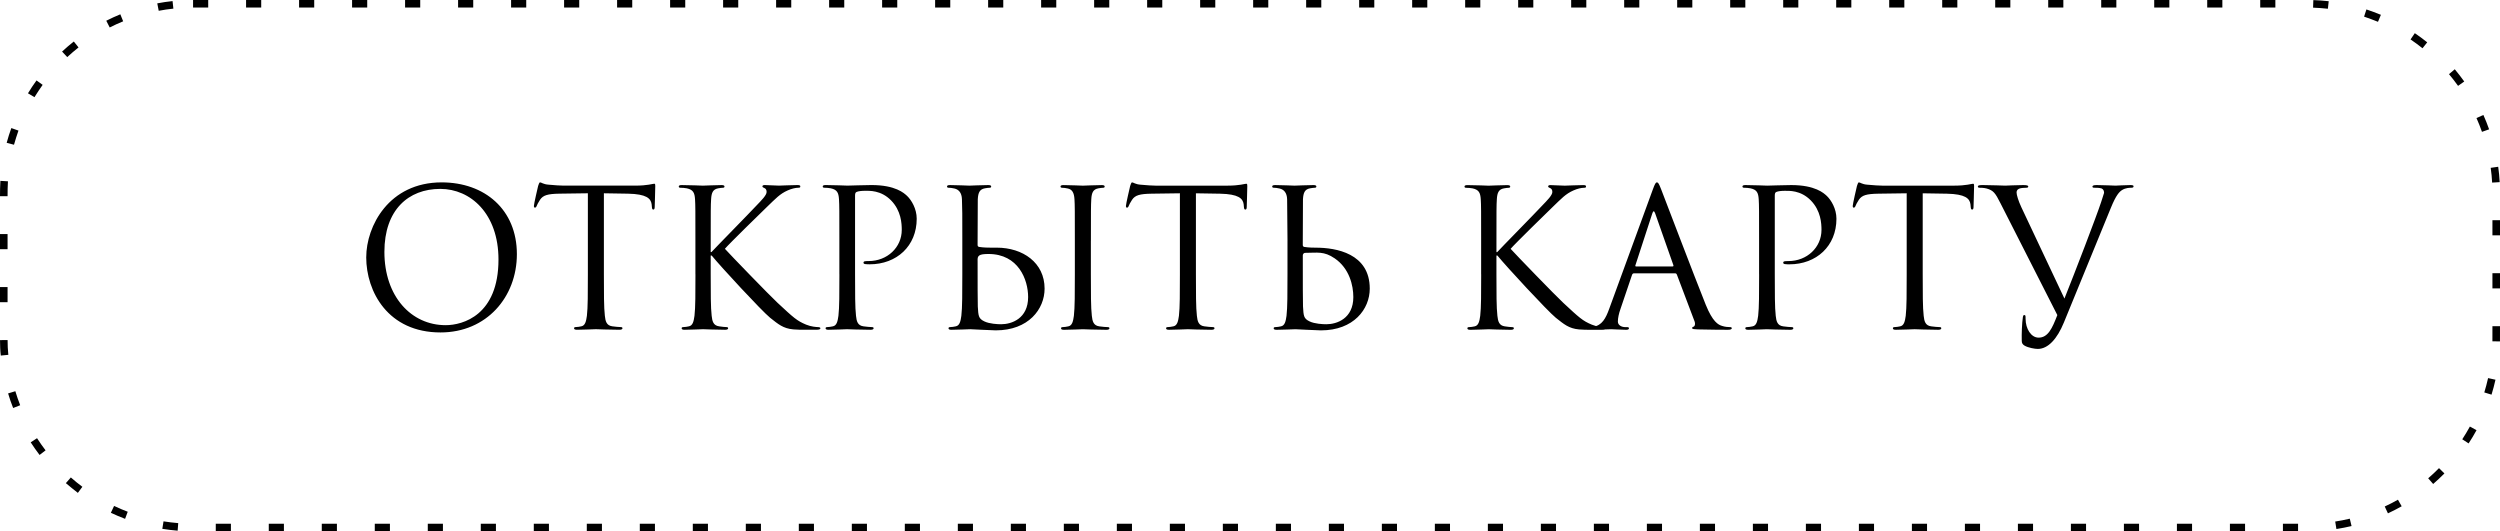
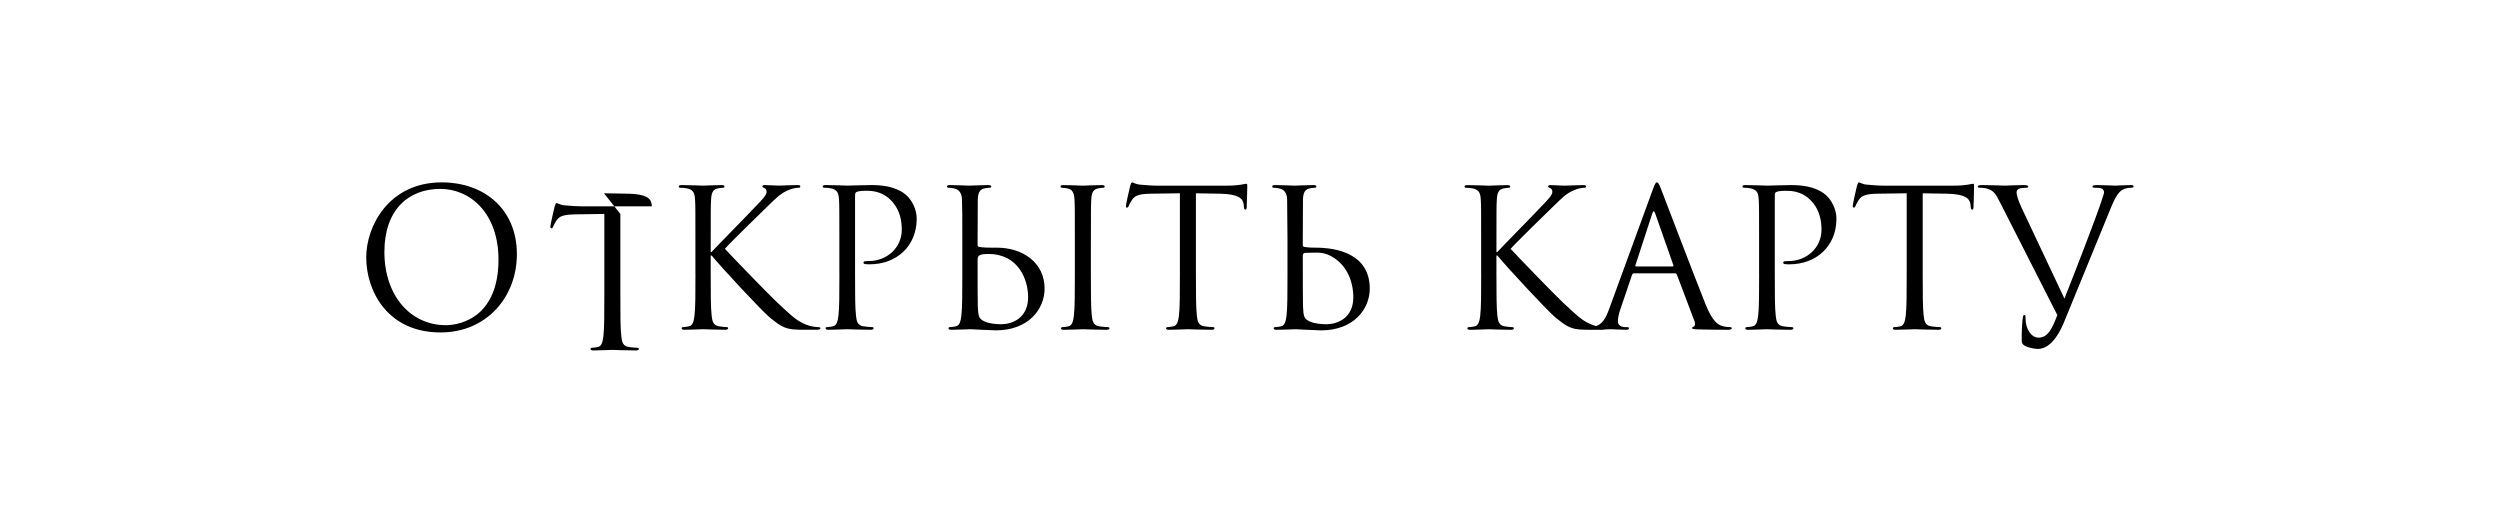
<svg xmlns="http://www.w3.org/2000/svg" xml:space="preserve" width="66.033mm" height="14.033mm" version="1.1" style="shape-rendering:geometricPrecision; text-rendering:geometricPrecision; image-rendering:optimizeQuality; fill-rule:evenodd; clip-rule:evenodd" viewBox="0 0 1399.83 297.49">
  <defs>
    <style type="text/css"> .fil0 {fill:black;fill-rule:nonzero} </style>
  </defs>
  <g id="Слой_x0020_1">
    <g id="_2473084287680">
-       <path class="fil0" d="M205.05 144.03c0,19.29 12.22,42.12 41.59,42.12 25.83,0 42.77,-19.83 42.77,-43.84 0,-24.97 -18.01,-40.19 -42.12,-40.19 -29.58,0 -42.23,24.55 -42.23,41.91zm10.18 -3c0,-23.47 13.4,-35.26 31.3,-35.26 16.93,0 32.58,13.83 32.58,39.55 0,31.19 -19.94,36.76 -29.58,36.76 -19.29,0 -34.3,-16.08 -34.3,-41.05zm122.94 -32.8l13.51 0.22c10.29,0.21 12.75,2.68 13.18,5.89l0.11 1.18c0.11,1.5 0.32,1.82 0.86,1.82 0.43,0 0.75,-0.43 0.75,-1.39 0,-1.18 0.32,-8.57 0.32,-11.79 0,-0.64 0,-1.29 -0.54,-1.29 -0.86,0 -3.75,1.07 -10.61,1.07l-40.19 0c-1.29,0 -5.36,-0.21 -8.47,-0.54 -2.9,-0.21 -3.97,-1.29 -4.72,-1.29 -0.43,0 -0.86,1.39 -1.07,2.04 -0.21,0.86 -2.36,10.08 -2.36,11.15 0,0.64 0.21,0.96 0.54,0.96 0.43,0 0.75,-0.21 1.07,-1.07 0.32,-0.75 0.64,-1.5 1.82,-3.32 1.71,-2.57 4.29,-3.32 10.93,-3.43l15.86 -0.22 0 45.34c0,10.29 0,18.76 -0.54,23.26 -0.43,3.11 -0.96,5.47 -3.11,5.9 -0.96,0.21 -2.25,0.43 -3.22,0.43 -0.64,0 -0.86,0.32 -0.86,0.64 0,0.64 0.53,0.86 1.71,0.86 3.21,0 9.97,-0.32 10.5,-0.32 0.54,0 7.29,0.32 13.18,0.32 1.18,0 1.71,-0.32 1.71,-0.86 0,-0.32 -0.21,-0.64 -0.86,-0.64 -0.96,0 -3.32,-0.21 -4.82,-0.43 -3.22,-0.43 -3.86,-2.79 -4.18,-5.9 -0.54,-4.5 -0.54,-12.97 -0.54,-23.26l0 -45.34zm51.23 45.34c0,10.29 0,18.76 -0.54,23.26 -0.43,3.11 -0.96,5.47 -3.11,5.9 -0.96,0.21 -2.25,0.43 -3.22,0.43 -0.64,0 -0.86,0.32 -0.86,0.64 0,0.64 0.54,0.86 1.71,0.86 3.22,0 9.43,-0.32 10.29,-0.32 0.86,0 7.07,0.32 12.32,0.32 1.18,0 1.71,-0.32 1.71,-0.86 0,-0.32 -0.21,-0.64 -0.86,-0.64 -0.96,0 -2.68,-0.21 -4.18,-0.43 -3.22,-0.43 -3.86,-2.79 -4.18,-5.9 -0.54,-4.5 -0.54,-12.97 -0.54,-23.26l0 -10.5 0.54 0c5.14,6.32 27.87,30.87 32.69,34.83 4.61,3.64 7.29,6 12.97,6.54 2.36,0.21 4.39,0.21 7.39,0.21l5.47 0c1.82,0 2.36,-0.32 2.36,-0.86 0,-0.43 -0.64,-0.64 -1.39,-0.64 -0.75,0 -3.86,-0.21 -6.65,-1.39 -5.14,-2.15 -6.97,-3.86 -15.97,-12.22 -4.39,-4.07 -26.69,-27.12 -29.47,-30.23 2.25,-2.68 20.9,-20.9 23.58,-23.47 4.82,-4.61 7.18,-7.29 11.58,-9.22 2.14,-0.96 4.39,-1.5 6,-1.5 0.86,0 1.07,-0.21 1.07,-0.75 0,-0.54 -0.43,-0.75 -1.61,-0.75 -2.68,0 -9.75,0.32 -10.29,0.32 -2.57,0 -5.89,-0.32 -8.04,-0.32 -0.75,0 -1.28,0.21 -1.28,0.75 0,0.43 0.43,0.64 0.96,0.86 0.86,0.32 1.39,0.96 1.39,2.25 0,1.82 -2.79,4.61 -5.79,7.72 -3.86,4.18 -23.26,23.9 -25.08,25.94l-0.43 0 0 -6.43c0,-16.72 0,-19.72 0.22,-23.15 0.21,-3.75 1.07,-5.57 3.96,-6.11 1.29,-0.21 1.93,-0.32 2.68,-0.32 0.43,0 0.86,-0.21 0.86,-0.64 0,-0.64 -0.54,-0.86 -1.71,-0.86 -3.22,0 -9.43,0.32 -10.4,0.32 -0.64,0 -6.97,-0.32 -11.79,-0.32 -1.18,0 -1.71,0.21 -1.71,0.86 0,0.43 0.43,0.64 0.86,0.64 0.96,0 2.79,0.11 3.64,0.32 3.54,0.75 4.39,2.47 4.61,6.11 0.21,3.43 0.21,6.43 0.21,23.15l0 18.86zm80.6 0c0,10.29 0,18.76 -0.54,23.26 -0.43,3.11 -0.96,5.47 -3.11,5.9 -0.96,0.21 -2.25,0.43 -3.22,0.43 -0.64,0 -0.86,0.32 -0.86,0.64 0,0.64 0.54,0.86 1.71,0.86 3.22,0 9.97,-0.32 10.29,-0.32 0.54,0 7.29,0.32 13.18,0.32 1.18,0 1.71,-0.32 1.71,-0.86 0,-0.32 -0.21,-0.64 -0.86,-0.64 -0.96,0 -3.32,-0.21 -4.82,-0.43 -3.22,-0.43 -3.86,-2.79 -4.18,-5.9 -0.53,-4.5 -0.53,-12.97 -0.53,-23.26l0 -44.05c0,-1.07 0.21,-1.82 0.86,-2.04 0.96,-0.43 2.79,-0.64 4.61,-0.64 2.47,0 9,-0.43 14.68,5.36 5.68,5.79 6,12.97 6,16.51 0,9.86 -8.14,17.47 -18.54,17.47 -2.25,0 -2.89,0.11 -2.89,0.96 0,0.53 0.64,0.75 1.18,0.75 0.54,0.11 1.71,0.11 2.25,0.11 15.22,0 26.37,-10.29 26.37,-25.51 0,-5.68 -3,-10.5 -5.36,-12.76 -1.71,-1.61 -6.54,-6.11 -19.94,-6.11 -4.93,0 -11.15,0.32 -13.51,0.32 -0.86,0 -7.29,-0.32 -12.11,-0.32 -1.18,0 -1.71,0.21 -1.71,0.86 0,0.43 0.43,0.64 0.86,0.64 0.96,0 2.79,0.11 3.64,0.32 3.54,0.75 4.39,2.47 4.61,6.11 0.21,3.43 0.21,6.43 0.21,23.15l0 18.86zm77.49 -42.01c0.21,-3.75 1.07,-5.57 3.97,-6.11 1.28,-0.21 1.93,-0.32 2.68,-0.32 0.43,0 0.86,-0.21 0.86,-0.64 0,-0.64 -0.54,-0.86 -1.71,-0.86 -3.22,0 -9.97,0.32 -10.5,0.32 -0.53,0 -7.29,-0.32 -10.82,-0.32 -1.18,0 -1.71,0.21 -1.71,0.86 0,0.43 0.43,0.64 0.86,0.64 0.75,0 2.15,0.11 3.32,0.43 2.36,0.54 4.07,2.36 4.18,6 0.21,6.75 0.21,6.43 0.21,23.15l0 18.86c0,10.29 0,18.76 -0.54,23.26 -0.43,3.11 -0.96,5.47 -3.11,5.9 -0.96,0.21 -2.25,0.43 -3.22,0.43 -0.64,0 -0.86,0.32 -0.86,0.64 0,0.64 0.54,0.86 1.71,0.86 3.22,0 9.97,-0.32 10.5,-0.32 0.86,0 11.79,0.64 14.26,0.64 18.33,0 27.33,-11.9 27.33,-23.37 0,-14.58 -12.22,-22.94 -26.8,-22.94l-3.43 0c-3.97,0 -5.9,-0.32 -6.54,-0.43 -0.53,-0.21 -0.75,-0.43 -0.75,-1.18l0.11 -25.51zm-0.11 34.41c-0.11,-2.79 0.64,-3.75 6.11,-3.75 16.72,0 22.19,14.36 22.19,24.12 0,12.11 -9.32,15.22 -15.11,15.22 -1.93,0 -6.54,-0.21 -9.43,-1.61 -3.32,-1.61 -3.32,-3.11 -3.64,-8.36 -0.11,-1.61 -0.11,-14.9 -0.11,-23.15l0 -2.46zm63.45 -11.25c0,-16.72 0,-19.72 0.21,-23.15 0.21,-3.75 1.07,-5.57 3.97,-6.11 1.29,-0.21 1.93,-0.32 2.68,-0.32 0.43,0 0.86,-0.21 0.86,-0.64 0,-0.64 -0.53,-0.86 -1.71,-0.86 -3.21,0 -9.97,0.32 -10.5,0.32 -0.53,0 -7.29,-0.32 -10.82,-0.32 -1.18,0 -1.71,0.21 -1.71,0.86 0,0.43 0.43,0.64 0.86,0.64 0.75,0 2.15,0.11 3.32,0.43 2.36,0.54 3.43,2.36 3.64,6 0.21,3.43 0.21,6.43 0.21,23.15l0 18.86c0,10.29 0,18.76 -0.54,23.26 -0.43,3.11 -0.96,5.47 -3.11,5.9 -0.96,0.21 -2.25,0.43 -3.22,0.43 -0.64,0 -0.86,0.32 -0.86,0.64 0,0.64 0.53,0.86 1.71,0.86 3.21,0 9.97,-0.32 10.5,-0.32 0.54,0 7.29,0.32 13.18,0.32 1.18,0 1.71,-0.32 1.71,-0.86 0,-0.32 -0.21,-0.64 -0.86,-0.64 -0.96,0 -3.32,-0.21 -4.82,-0.43 -3.22,-0.43 -3.86,-2.79 -4.18,-5.9 -0.54,-4.5 -0.54,-12.97 -0.54,-23.26l0 -18.86zm58.84 -26.48l13.51 0.22c10.29,0.21 12.75,2.68 13.18,5.89l0.11 1.18c0.11,1.5 0.32,1.82 0.86,1.82 0.43,0 0.75,-0.43 0.75,-1.39 0,-1.18 0.32,-8.57 0.32,-11.79 0,-0.64 0,-1.29 -0.54,-1.29 -0.86,0 -3.75,1.07 -10.61,1.07l-40.19 0c-1.29,0 -5.36,-0.21 -8.47,-0.54 -2.9,-0.21 -3.97,-1.29 -4.72,-1.29 -0.43,0 -0.86,1.39 -1.07,2.04 -0.21,0.86 -2.36,10.08 -2.36,11.15 0,0.64 0.21,0.96 0.54,0.96 0.43,0 0.75,-0.21 1.07,-1.07 0.32,-0.75 0.64,-1.5 1.82,-3.32 1.71,-2.57 4.29,-3.32 10.93,-3.43l15.86 -0.22 0 45.34c0,10.29 0,18.76 -0.54,23.26 -0.43,3.11 -0.96,5.47 -3.11,5.9 -0.96,0.21 -2.25,0.43 -3.22,0.43 -0.64,0 -0.86,0.32 -0.86,0.64 0,0.64 0.53,0.86 1.71,0.86 3.21,0 9.97,-0.32 10.5,-0.32 0.54,0 7.29,0.32 13.18,0.32 1.18,0 1.71,-0.32 1.71,-0.86 0,-0.32 -0.21,-0.64 -0.86,-0.64 -0.96,0 -3.32,-0.21 -4.82,-0.43 -3.22,-0.43 -3.86,-2.79 -4.18,-5.9 -0.54,-4.5 -0.54,-12.97 -0.54,-23.26l0 -45.34zm51.23 26.48l0 18.86c0,10.29 0,18.76 -0.54,23.26 -0.43,3.11 -0.96,5.47 -3.11,5.9 -0.96,0.21 -2.25,0.43 -3.22,0.43 -0.64,0 -0.86,0.32 -0.86,0.64 0,0.64 0.54,0.86 1.71,0.86 3.22,0 9.97,-0.32 10.5,-0.32 0.86,0 11.79,0.64 14.26,0.64 18.33,0 27.33,-11.9 27.33,-23.37 0,-19.72 -18.86,-22.94 -30.22,-22.94 -3.97,0 -5.9,-0.32 -6.54,-0.43 -0.53,-0.21 -0.75,-0.43 -0.75,-1.18l0.11 -25.51c0.21,-3.75 1.07,-5.57 3.97,-6.11 1.28,-0.21 1.93,-0.32 2.68,-0.32 0.43,0 0.86,-0.21 0.86,-0.64 0,-0.64 -0.54,-0.86 -1.71,-0.86 -3.22,0 -9.97,0.32 -10.5,0.32 -0.53,0 -7.29,-0.32 -10.82,-0.32 -1.18,0 -1.71,0.21 -1.71,0.86 0,0.43 0.43,0.64 0.86,0.64 0.75,0 2.15,0.11 3.32,0.43 2.36,0.54 4.07,2.36 4.18,6l0.21 23.15zm8.57 8.47c0,-0.75 0.32,-1.61 1.5,-1.61 6.65,0 10.29,-1.07 16.4,3.11 8.25,5.68 10.4,15.22 10.4,21.65 0,12.11 -9.32,15.22 -15.11,15.22 -1.93,0 -6.54,-0.21 -9.43,-1.61 -3.32,-1.61 -3.32,-3.11 -3.64,-8.36 -0.11,-1.61 -0.11,-14.9 -0.11,-23.15l0 -5.25zm99.89 10.4c0,10.29 0,18.76 -0.54,23.26 -0.43,3.11 -0.96,5.47 -3.11,5.9 -0.96,0.21 -2.25,0.43 -3.22,0.43 -0.64,0 -0.86,0.32 -0.86,0.64 0,0.64 0.54,0.86 1.71,0.86 3.22,0 9.43,-0.32 10.29,-0.32 0.86,0 7.07,0.32 12.32,0.32 1.18,0 1.71,-0.32 1.71,-0.86 0,-0.32 -0.21,-0.64 -0.86,-0.64 -0.96,0 -2.68,-0.21 -4.18,-0.43 -3.22,-0.43 -3.86,-2.79 -4.18,-5.9 -0.54,-4.5 -0.54,-12.97 -0.54,-23.26l0 -10.5 0.54 0c5.14,6.32 27.87,30.87 32.69,34.83 4.61,3.64 7.29,6 12.97,6.54 2.36,0.21 4.39,0.21 7.39,0.21l5.47 0c1.82,0 2.36,-0.32 2.36,-0.86 0,-0.43 -0.64,-0.64 -1.39,-0.64 -0.75,0 -3.86,-0.21 -6.65,-1.39 -5.14,-2.15 -6.97,-3.86 -15.97,-12.22 -4.39,-4.07 -26.69,-27.12 -29.47,-30.23 2.25,-2.68 20.9,-20.9 23.58,-23.47 4.82,-4.61 7.18,-7.29 11.58,-9.22 2.14,-0.96 4.39,-1.5 6,-1.5 0.86,0 1.07,-0.21 1.07,-0.75 0,-0.54 -0.43,-0.75 -1.61,-0.75 -2.68,0 -9.75,0.32 -10.29,0.32 -2.57,0 -5.89,-0.32 -8.04,-0.32 -0.75,0 -1.28,0.21 -1.28,0.75 0,0.43 0.43,0.64 0.96,0.86 0.86,0.32 1.39,0.96 1.39,2.25 0,1.82 -2.79,4.61 -5.79,7.72 -3.86,4.18 -23.26,23.9 -25.08,25.94l-0.43 0 0 -6.43c0,-16.72 0,-19.72 0.22,-23.15 0.21,-3.75 1.07,-5.57 3.96,-6.11 1.29,-0.21 1.93,-0.32 2.68,-0.32 0.43,0 0.86,-0.21 0.86,-0.64 0,-0.64 -0.54,-0.86 -1.71,-0.86 -3.22,0 -9.43,0.32 -10.4,0.32 -0.64,0 -6.97,-0.32 -11.79,-0.32 -1.18,0 -1.71,0.21 -1.71,0.86 0,0.43 0.43,0.64 0.86,0.64 0.96,0 2.79,0.11 3.64,0.32 3.54,0.75 4.39,2.47 4.61,6.11 0.21,3.43 0.21,6.43 0.21,23.15l0 18.86zm98.39 -51.45c-0.64,0 -1.07,0.64 -2.36,4.18l-24.33 66.56c-1.93,5.36 -4.07,9.43 -9,10.08 -0.86,0.11 -2.36,0.21 -3.11,0.21 -0.54,0 -0.96,0.21 -0.96,0.64 0,0.64 0.64,0.86 2.04,0.86 5.04,0 10.93,-0.32 12.11,-0.32 1.18,0 5.79,0.32 8.36,0.32 0.97,0 1.61,-0.21 1.61,-0.86 0,-0.43 -0.32,-0.64 -1.07,-0.64l-1.07 0c-1.82,0 -4.07,-0.96 -4.07,-3.11 0,-1.93 0.54,-4.5 1.5,-7.18l6.43 -18.97c0.21,-0.54 0.54,-0.86 1.07,-0.86l23.05 0c0.54,0 0.75,0.22 0.96,0.64l9.97 26.37c0.21,0.43 0.21,1.07 0.21,1.39 0,0.96 -0.64,1.5 -0.86,1.5 -0.32,0 -0.75,0.32 -0.75,0.75 0,0.64 1.18,0.64 3.21,0.75 7.4,0.21 15.22,0.21 16.83,0.21 1.18,0 2.15,-0.21 2.15,-0.86 0,-0.54 -0.43,-0.64 -1.07,-0.64 -1.07,0 -2.68,-0.11 -4.29,-0.64 -2.25,-0.64 -5.36,-2.36 -9.22,-11.9 -6.54,-16.29 -23.37,-60.56 -24.97,-64.63 -1.29,-3.32 -1.71,-3.86 -2.36,-3.86zm-11.68 47.05c-0.32,0 -0.54,-0.21 -0.32,-0.75l9.43 -28.94c0.21,-0.75 0.54,-1.18 0.75,-1.18 0.32,0 0.54,0.32 0.86,1.18l10.18 28.94c0.11,0.43 0.11,0.75 -0.43,0.75l-20.47 0zm68.92 4.39c0,10.29 0,18.76 -0.54,23.26 -0.43,3.11 -0.96,5.47 -3.11,5.9 -0.96,0.21 -2.25,0.43 -3.22,0.43 -0.64,0 -0.86,0.32 -0.86,0.64 0,0.64 0.54,0.86 1.71,0.86 3.22,0 9.97,-0.32 10.29,-0.32 0.54,0 7.29,0.32 13.18,0.32 1.18,0 1.71,-0.32 1.71,-0.86 0,-0.32 -0.21,-0.64 -0.86,-0.64 -0.96,0 -3.32,-0.21 -4.82,-0.43 -3.22,-0.43 -3.86,-2.79 -4.18,-5.9 -0.53,-4.5 -0.53,-12.97 -0.53,-23.26l0 -44.05c0,-1.07 0.21,-1.82 0.86,-2.04 0.96,-0.43 2.79,-0.64 4.61,-0.64 2.47,0 9,-0.43 14.68,5.36 5.68,5.79 6,12.97 6,16.51 0,9.86 -8.14,17.47 -18.54,17.47 -2.25,0 -2.89,0.11 -2.89,0.96 0,0.53 0.64,0.75 1.18,0.75 0.54,0.11 1.71,0.11 2.25,0.11 15.22,0 26.37,-10.29 26.37,-25.51 0,-5.68 -3,-10.5 -5.36,-12.76 -1.71,-1.61 -6.54,-6.11 -19.94,-6.11 -4.93,0 -11.15,0.32 -13.51,0.32 -0.86,0 -7.29,-0.32 -12.11,-0.32 -1.18,0 -1.71,0.21 -1.71,0.86 0,0.43 0.43,0.64 0.86,0.64 0.96,0 2.79,0.11 3.64,0.32 3.54,0.75 4.39,2.47 4.61,6.11 0.21,3.43 0.21,6.43 0.21,23.15l0 18.86zm91.64 -45.34l13.51 0.22c10.29,0.21 12.75,2.68 13.18,5.89l0.11 1.18c0.11,1.5 0.32,1.82 0.86,1.82 0.43,0 0.75,-0.43 0.75,-1.39 0,-1.18 0.32,-8.57 0.32,-11.79 0,-0.64 0,-1.29 -0.54,-1.29 -0.86,0 -3.75,1.07 -10.61,1.07l-40.19 0c-1.29,0 -5.36,-0.21 -8.47,-0.54 -2.9,-0.21 -3.97,-1.29 -4.72,-1.29 -0.43,0 -0.86,1.39 -1.07,2.04 -0.21,0.86 -2.36,10.08 -2.36,11.15 0,0.64 0.21,0.96 0.54,0.96 0.43,0 0.75,-0.21 1.07,-1.07 0.32,-0.75 0.64,-1.5 1.82,-3.32 1.71,-2.57 4.29,-3.32 10.93,-3.43l15.86 -0.22 0 45.34c0,10.29 0,18.76 -0.54,23.26 -0.43,3.11 -0.96,5.47 -3.11,5.9 -0.96,0.21 -2.25,0.43 -3.22,0.43 -0.64,0 -0.86,0.32 -0.86,0.64 0,0.64 0.53,0.86 1.71,0.86 3.21,0 9.97,-0.32 10.5,-0.32 0.54,0 7.29,0.32 13.18,0.32 1.18,0 1.71,-0.32 1.71,-0.86 0,-0.32 -0.21,-0.64 -0.86,-0.64 -0.96,0 -3.32,-0.21 -4.82,-0.43 -3.22,-0.43 -3.86,-2.79 -4.18,-5.9 -0.54,-4.5 -0.54,-12.97 -0.54,-23.26l0 -45.34zm75.35 68.17c-2.89,7.5 -5.25,12.65 -10.5,12.65 -4.18,0 -7.29,-4.93 -7.29,-10.61 0,-1.61 0,-2.04 -0.75,-2.04 -0.21,0 -0.54,0 -0.75,1.07 -0.54,3.43 -0.75,9.75 -0.64,13.4 0,1.29 0.53,2.04 1.61,2.68 2.04,1.18 5.68,1.82 7.4,1.82 5.68,0 10.82,-5.57 14.58,-14.79l26.26 -64.09c3,-7.4 4.82,-9.11 6.32,-10.08 2.04,-1.29 4.39,-1.29 5.14,-1.29 0.86,0 1.29,-0.21 1.29,-0.75 0.11,-0.54 -0.54,-0.75 -1.71,-0.75 -3.11,0 -7.72,0.32 -8.36,0.32 -1.29,0 -6.22,-0.32 -10.5,-0.32 -1.71,0 -2.36,0.21 -2.47,0.86 0,0.54 0.54,0.64 1.18,0.64 1.18,0 2.79,0 4.07,0.43 1.07,0.54 1.28,1.61 1.28,2.47l-1.61 5.04c-2.79,8.47 -14.58,39.12 -20.58,54.12l-24.12 -51.13c-1.71,-3.64 -2.68,-6.97 -2.68,-8.25 0,-0.75 0.22,-1.61 1.39,-2.14 0.96,-0.43 2.89,-0.54 4.07,-0.54 0.75,0 1.07,-0.21 1.07,-0.75 0,-0.54 -0.96,-0.75 -2.9,-0.75 -4.07,0 -8.9,0.32 -9.97,0.32 -1.28,0 -7.39,-0.32 -12.54,-0.32 -1.71,0 -2.79,0.11 -2.79,0.75 0,0.43 0.21,0.75 0.86,0.75 0.64,0 2.47,0 4.07,0.43 3.75,1.07 4.82,2.47 7.72,8.25l31.83 62.59z" />
-       <path class="fil0" d="M96.61 0.61c-2.84,0.28 -5.75,0.73 -8.56,1.27l0.81 4.16c2.68,-0.52 5.5,-0.94 8.21,-1.21l-0.46 -4.21zm-29.25 7.4c-2.67,1.1 -5.3,2.29 -7.87,3.6l1.93 3.77c2.44,-1.26 4.99,-2.4 7.53,-3.45l-1.59 -3.93zm-26.05 15.24c-2.26,1.78 -4.45,3.66 -6.56,5.62l2.89 3.1c2.04,-1.88 4.14,-3.69 6.32,-5.41l-2.64 -3.32zm-20.87 21.78c-1.67,2.32 -3.32,4.75 -4.79,7.21l3.63 2.18c1.5,-2.37 2.95,-4.63 4.59,-6.91l-3.44 -2.48zm-14.11 26.69c-0.96,2.7 -1.87,5.47 -2.6,8.24l4.1 1.09c0.77,-2.7 1.56,-5.28 2.5,-7.93l-4 -1.41zm-6.12 29.55c-0.17,2.9 -0.22,5.69 -0.22,8.6l4.24 0c0,-2.82 0.04,-5.54 0.21,-8.35l-4.23 -0.25zm-0.22 29.8l4.24 0 0 8.48 -4.24 0 0 -8.48zm0 29.68l4.24 0 0 8.48 -4.24 0 0 -8.48zm0.01 29.7c0.02,2.69 0.09,5.99 0.43,8.64l4.22 -0.4c-0.31,-2.62 -0.39,-5.65 -0.41,-8.29l-4.24 0.05zm4.53 29.84c0.81,2.7 1.75,5.57 2.82,8.17l3.94 -1.56c-1.01,-2.57 -1.91,-5.21 -2.71,-7.85l-4.05 1.24zm12.65 27.39c1.57,2.42 3.22,4.78 4.97,7.07l3.36 -2.58c-1.69,-2.2 -3.27,-4.48 -4.78,-6.8l-3.55 2.31zm19.69 22.85c2.23,1.94 4.42,3.63 6.72,5.45l2.52 -3.41c-2.19,-1.57 -4.41,-3.46 -6.45,-5.23l-2.79 3.19zm25.2 16.6c2.62,1.24 5.25,2.35 7.96,3.39l1.48 -3.97c-2.59,-0.98 -5.14,-2.07 -7.64,-3.26l-1.8 3.84zm28.8 8.98c2.86,0.45 5.7,0.81 8.59,1.04l0.33 -4.23c-2.78,-0.24 -5.49,-0.56 -8.24,-0.99l-0.67 4.18zm29.94 1.38l0 -4.24 8.48 0 0 4.24 -8.48 0zm29.68 0l0 -4.24 8.48 0 0 4.24 -8.48 0zm29.68 0l0 -4.24 8.48 0 0 4.24 -8.48 0zm29.68 0l0 -4.24 8.48 0 0 4.24 -8.48 0zm29.68 0l0 -4.24 8.48 0 0 4.24 -8.48 0zm29.68 0l0 -4.24 8.48 0 0 4.24 -8.48 0zm29.68 0l0 -4.24 8.48 0 0 4.24 -8.48 0zm29.68 0l0 -4.24 8.48 0 0 4.24 -8.48 0zm29.68 0l0 -4.24 8.48 0 0 4.24 -8.48 0zm29.68 0l0 -4.24 8.48 0 0 4.24 -8.48 0zm29.68 0l0 -4.24 8.48 0 0 4.24 -8.48 0zm29.68 0l0 -4.24 8.48 0 0 4.24 -8.48 0zm29.68 0l0 -4.24 8.48 0 0 4.24 -8.48 0zm29.68 0l0 -4.24 8.48 0 0 4.24 -8.48 0zm29.68 0l0 -4.24 8.48 0 0 4.24 -8.48 0zm29.68 0l0 -4.24 8.48 0 0 4.24 -8.48 0zm29.68 0l0 -4.24 8.48 0 0 4.24 -8.48 0zm29.68 0l0 -4.24 8.48 0 0 4.24 -8.48 0zm29.68 0l0 -4.24 8.48 0 0 4.24 -8.48 0zm29.68 0l0 -4.24 8.48 0 0 4.24 -8.48 0zm29.68 0l0 -4.24 8.48 0 0 4.24 -8.48 0zm29.68 0l0 -4.24 8.48 0 0 4.24 -8.48 0zm29.68 0l0 -4.24 8.48 0 0 4.24 -8.48 0zm29.68 0l0 -4.24 8.48 0 0 4.24 -8.48 0zm29.68 0l0 -4.24 8.48 0 0 4.24 -8.48 0zm29.68 0l0 -4.24 8.48 0 0 4.24 -8.48 0zm29.68 0l0 -4.24 8.48 0 0 4.24 -8.48 0zm29.68 0l0 -4.24 8.48 0 0 4.24 -8.48 0zm29.68 0l0 -4.24 8.48 0 0 4.24 -8.48 0zm29.68 0l0 -4.24 8.48 0 0 4.24 -8.48 0zm29.68 0l0 -4.24 8.48 0 0 4.24 -8.48 0zm29.68 0l0 -4.24 8.48 0 0 4.24 -8.48 0zm29.68 0l0 -4.24 8.48 0 0 4.24 -8.48 0zm29.68 0l0 -4.24 8.48 0 0 4.24 -8.48 0zm29.68 0l0 -4.24 8.48 0 0 4.24 -8.48 0zm29.68 0l0 -4.24 8.48 0 0 4.24 -8.48 0zm29.68 0l0 -4.24 8.48 0 0 4.24 -8.48 0zm29.68 0l0 -4.24 8.48 0 0 4.24 -8.48 0zm29.68 0l0 -4.24 8.48 0 0 4.24 -8.48 0zm29.68 0l0 -4.24 8.48 0 0 4.24 -8.48 0zm29.95 -1.27c2.86,-0.43 5.66,-1.01 8.48,-1.66l-0.99 -4.13c-2.69,0.64 -5.42,1.19 -8.16,1.6l0.67 4.18zm28.87 -8.78c2.61,-1.21 5.17,-2.55 7.68,-3.96l-2.1 -3.68c-2.4,1.37 -4.88,2.65 -7.39,3.81l1.8 3.84zm25.31 -16.43c2.19,-1.92 4.23,-3.85 6.3,-5.91l-3.03 -2.97c-1.94,1.99 -3.97,3.86 -6.06,5.69l2.79 3.19zm19.84 -22.72c1.58,-2.39 3.07,-4.9 4.44,-7.42l-3.72 -2.03c-1.34,2.43 -2.75,4.81 -4.27,7.13l3.55 2.31zm12.84 -27.31c0.85,-2.77 1.58,-5.54 2.21,-8.36l-4.14 -0.91c-0.61,2.71 -1.31,5.37 -2.12,8.03l4.05 1.24zm4.73 -29.81c0.04,-2.83 0.01,-5.67 0.01,-8.5l-4.24 0c0,2.82 0.03,5.64 -0.01,8.45l4.24 0.05zm0.01 -29.7l-4.24 0 0 -8.48 4.24 0 0 8.48zm0 -29.68l-4.24 0 0 -8.48 4.24 0 0 8.48zm-0.18 -29.8c-0.11,-2.81 -0.45,-5.82 -0.83,-8.61l-4.2 0.59c0.37,2.68 0.7,5.57 0.8,8.27l4.23 -0.25zm-5.92 -29.59c-0.95,-2.72 -2.04,-5.4 -3.2,-8.03l-3.87 1.73c1.12,2.53 2.16,5.1 3.08,7.72l4 -1.41zm-13.92 -26.77c-1.7,-2.36 -3.44,-4.61 -5.3,-6.85l-3.24 2.74c1.78,2.12 3.46,4.31 5.08,6.56l3.46 -2.45zm-20.73 -21.93c-2.25,-1.81 -4.57,-3.5 -6.95,-5.13l-2.38 3.51c2.29,1.58 4.52,3.19 6.69,4.94l2.64 -3.32zm-25.94 -15.41c-2.73,-1.07 -5.31,-2.09 -8.1,-3.01l-1.32 4.03c2.68,0.89 5.17,1.87 7.79,2.9l1.63 -3.91zm-29.21 -7.61c-2.88,-0.32 -5.72,-0.53 -8.62,-0.63l-0.14 4.24c2.79,0.1 5.52,0.3 8.29,0.61l0.46 -4.21zm-29.88 -0.69l0 4.24 -8.48 0 0 -4.24 8.48 0zm-29.68 0l0 4.24 -8.48 0 0 -4.24 8.48 0zm-29.68 0l0 4.24 -8.48 0 0 -4.24 8.48 0zm-29.68 0l0 4.24 -8.48 0 0 -4.24 8.48 0zm-29.68 0l0 4.24 -8.48 0 0 -4.24 8.48 0zm-29.68 0l0 4.24 -8.48 0 0 -4.24 8.48 0zm-29.68 0l0 4.24 -8.48 0 0 -4.24 8.48 0zm-29.68 0l0 4.24 -8.48 0 0 -4.24 8.48 0zm-29.68 0l0 4.24 -8.48 0 0 -4.24 8.48 0zm-29.68 0l0 4.24 -8.48 0 0 -4.24 8.48 0zm-29.68 0l0 4.24 -8.48 0 0 -4.24 8.48 0zm-29.68 0l0 4.24 -8.48 0 0 -4.24 8.48 0zm-29.68 0l0 4.24 -8.48 0 0 -4.24 8.48 0zm-29.68 0l0 4.24 -8.48 0 0 -4.24 8.48 0zm-29.68 0l0 4.24 -8.48 0 0 -4.24 8.48 0zm-29.68 0l0 4.24 -8.48 0 0 -4.24 8.48 0zm-29.68 0l0 4.24 -8.48 0 0 -4.24 8.48 0zm-29.68 0l0 4.24 -8.48 0 0 -4.24 8.48 0zm-29.68 0l0 4.24 -8.48 0 0 -4.24 8.48 0zm-29.68 0l0 4.24 -8.48 0 0 -4.24 8.48 0zm-29.68 0l0 4.24 -8.48 0 0 -4.24 8.48 0zm-29.68 0l0 4.24 -8.48 0 0 -4.24 8.48 0zm-29.68 0l0 4.24 -8.48 0 0 -4.24 8.48 0zm-29.68 0l0 4.24 -8.48 0 0 -4.24 8.48 0zm-29.68 0l0 4.24 -8.48 0 0 -4.24 8.48 0zm-29.68 0l0 4.24 -8.48 0 0 -4.24 8.48 0zm-29.68 0l0 4.24 -8.48 0 0 -4.24 8.48 0zm-29.68 0l0 4.24 -8.48 0 0 -4.24 8.48 0zm-29.68 0l0 4.24 -8.48 0 0 -4.24 8.48 0zm-29.68 0l0 4.24 -8.48 0 0 -4.24 8.48 0zm-29.68 0l0 4.24 -8.48 0 0 -4.24 8.48 0zm-29.68 0l0 4.24 -8.48 0 0 -4.24 8.48 0zm-29.68 0l0 4.24 -8.48 0 0 -4.24 8.48 0zm-29.68 0l0 4.24 -8.48 0 0 -4.24 8.48 0zm-29.68 0l0 4.24 -8.48 0 0 -4.24 8.48 0zm-29.68 0l0 4.24 -8.48 0 0 -4.24 8.48 0zm-29.68 0l0 4.24 -8.48 0 0 -4.24 8.48 0zm-29.68 0l0 4.24 -8.48 0 0 -4.24 8.48 0zm-29.68 0l0 4.24 -8.48 0 0 -4.24 8.48 0zm-29.68 0l0 4.24 -8.48 0 0 -4.24 8.48 0z" />
+       <path class="fil0" d="M205.05 144.03c0,19.29 12.22,42.12 41.59,42.12 25.83,0 42.77,-19.83 42.77,-43.84 0,-24.97 -18.01,-40.19 -42.12,-40.19 -29.58,0 -42.23,24.55 -42.23,41.91zm10.18 -3c0,-23.47 13.4,-35.26 31.3,-35.26 16.93,0 32.58,13.83 32.58,39.55 0,31.19 -19.94,36.76 -29.58,36.76 -19.29,0 -34.3,-16.08 -34.3,-41.05zm122.94 -32.8l13.51 0.22c10.29,0.21 12.75,2.68 13.18,5.89l0.11 1.18l-40.19 0c-1.29,0 -5.36,-0.21 -8.47,-0.54 -2.9,-0.21 -3.97,-1.29 -4.72,-1.29 -0.43,0 -0.86,1.39 -1.07,2.04 -0.21,0.86 -2.36,10.08 -2.36,11.15 0,0.64 0.21,0.96 0.54,0.96 0.43,0 0.75,-0.21 1.07,-1.07 0.32,-0.75 0.64,-1.5 1.82,-3.32 1.71,-2.57 4.29,-3.32 10.93,-3.43l15.86 -0.22 0 45.34c0,10.29 0,18.76 -0.54,23.26 -0.43,3.11 -0.96,5.47 -3.11,5.9 -0.96,0.21 -2.25,0.43 -3.22,0.43 -0.64,0 -0.86,0.32 -0.86,0.64 0,0.64 0.53,0.86 1.71,0.86 3.21,0 9.97,-0.32 10.5,-0.32 0.54,0 7.29,0.32 13.18,0.32 1.18,0 1.71,-0.32 1.71,-0.86 0,-0.32 -0.21,-0.64 -0.86,-0.64 -0.96,0 -3.32,-0.21 -4.82,-0.43 -3.22,-0.43 -3.86,-2.79 -4.18,-5.9 -0.54,-4.5 -0.54,-12.97 -0.54,-23.26l0 -45.34zm51.23 45.34c0,10.29 0,18.76 -0.54,23.26 -0.43,3.11 -0.96,5.47 -3.11,5.9 -0.96,0.21 -2.25,0.43 -3.22,0.43 -0.64,0 -0.86,0.32 -0.86,0.64 0,0.64 0.54,0.86 1.71,0.86 3.22,0 9.43,-0.32 10.29,-0.32 0.86,0 7.07,0.32 12.32,0.32 1.18,0 1.71,-0.32 1.71,-0.86 0,-0.32 -0.21,-0.64 -0.86,-0.64 -0.96,0 -2.68,-0.21 -4.18,-0.43 -3.22,-0.43 -3.86,-2.79 -4.18,-5.9 -0.54,-4.5 -0.54,-12.97 -0.54,-23.26l0 -10.5 0.54 0c5.14,6.32 27.87,30.87 32.69,34.83 4.61,3.64 7.29,6 12.97,6.54 2.36,0.21 4.39,0.21 7.39,0.21l5.47 0c1.82,0 2.36,-0.32 2.36,-0.86 0,-0.43 -0.64,-0.64 -1.39,-0.64 -0.75,0 -3.86,-0.21 -6.65,-1.39 -5.14,-2.15 -6.97,-3.86 -15.97,-12.22 -4.39,-4.07 -26.69,-27.12 -29.47,-30.23 2.25,-2.68 20.9,-20.9 23.58,-23.47 4.82,-4.61 7.18,-7.29 11.58,-9.22 2.14,-0.96 4.39,-1.5 6,-1.5 0.86,0 1.07,-0.21 1.07,-0.75 0,-0.54 -0.43,-0.75 -1.61,-0.75 -2.68,0 -9.75,0.32 -10.29,0.32 -2.57,0 -5.89,-0.32 -8.04,-0.32 -0.75,0 -1.28,0.21 -1.28,0.75 0,0.43 0.43,0.64 0.96,0.86 0.86,0.32 1.39,0.96 1.39,2.25 0,1.82 -2.79,4.61 -5.79,7.72 -3.86,4.18 -23.26,23.9 -25.08,25.94l-0.43 0 0 -6.43c0,-16.72 0,-19.72 0.22,-23.15 0.21,-3.75 1.07,-5.57 3.96,-6.11 1.29,-0.21 1.93,-0.32 2.68,-0.32 0.43,0 0.86,-0.21 0.86,-0.64 0,-0.64 -0.54,-0.86 -1.71,-0.86 -3.22,0 -9.43,0.32 -10.4,0.32 -0.64,0 -6.97,-0.32 -11.79,-0.32 -1.18,0 -1.71,0.21 -1.71,0.86 0,0.43 0.43,0.64 0.86,0.64 0.96,0 2.79,0.11 3.64,0.32 3.54,0.75 4.39,2.47 4.61,6.11 0.21,3.43 0.21,6.43 0.21,23.15l0 18.86zm80.6 0c0,10.29 0,18.76 -0.54,23.26 -0.43,3.11 -0.96,5.47 -3.11,5.9 -0.96,0.21 -2.25,0.43 -3.22,0.43 -0.64,0 -0.86,0.32 -0.86,0.64 0,0.64 0.54,0.86 1.71,0.86 3.22,0 9.97,-0.32 10.29,-0.32 0.54,0 7.29,0.32 13.18,0.32 1.18,0 1.71,-0.32 1.71,-0.86 0,-0.32 -0.21,-0.64 -0.86,-0.64 -0.96,0 -3.32,-0.21 -4.82,-0.43 -3.22,-0.43 -3.86,-2.79 -4.18,-5.9 -0.53,-4.5 -0.53,-12.97 -0.53,-23.26l0 -44.05c0,-1.07 0.21,-1.82 0.86,-2.04 0.96,-0.43 2.79,-0.64 4.61,-0.64 2.47,0 9,-0.43 14.68,5.36 5.68,5.79 6,12.97 6,16.51 0,9.86 -8.14,17.47 -18.54,17.47 -2.25,0 -2.89,0.11 -2.89,0.96 0,0.53 0.64,0.75 1.18,0.75 0.54,0.11 1.71,0.11 2.25,0.11 15.22,0 26.37,-10.29 26.37,-25.51 0,-5.68 -3,-10.5 -5.36,-12.76 -1.71,-1.61 -6.54,-6.11 -19.94,-6.11 -4.93,0 -11.15,0.32 -13.51,0.32 -0.86,0 -7.29,-0.32 -12.11,-0.32 -1.18,0 -1.71,0.21 -1.71,0.86 0,0.43 0.43,0.64 0.86,0.64 0.96,0 2.79,0.11 3.64,0.32 3.54,0.75 4.39,2.47 4.61,6.11 0.21,3.43 0.21,6.43 0.21,23.15l0 18.86zm77.49 -42.01c0.21,-3.75 1.07,-5.57 3.97,-6.11 1.28,-0.21 1.93,-0.32 2.68,-0.32 0.43,0 0.86,-0.21 0.86,-0.64 0,-0.64 -0.54,-0.86 -1.71,-0.86 -3.22,0 -9.97,0.32 -10.5,0.32 -0.53,0 -7.29,-0.32 -10.82,-0.32 -1.18,0 -1.71,0.21 -1.71,0.86 0,0.43 0.43,0.64 0.86,0.64 0.75,0 2.15,0.11 3.32,0.43 2.36,0.54 4.07,2.36 4.18,6 0.21,6.75 0.21,6.43 0.21,23.15l0 18.86c0,10.29 0,18.76 -0.54,23.26 -0.43,3.11 -0.96,5.47 -3.11,5.9 -0.96,0.21 -2.25,0.43 -3.22,0.43 -0.64,0 -0.86,0.32 -0.86,0.64 0,0.64 0.54,0.86 1.71,0.86 3.22,0 9.97,-0.32 10.5,-0.32 0.86,0 11.79,0.64 14.26,0.64 18.33,0 27.33,-11.9 27.33,-23.37 0,-14.58 -12.22,-22.94 -26.8,-22.94l-3.43 0c-3.97,0 -5.9,-0.32 -6.54,-0.43 -0.53,-0.21 -0.75,-0.43 -0.75,-1.18l0.11 -25.51zm-0.11 34.41c-0.11,-2.79 0.64,-3.75 6.11,-3.75 16.72,0 22.19,14.36 22.19,24.12 0,12.11 -9.32,15.22 -15.11,15.22 -1.93,0 -6.54,-0.21 -9.43,-1.61 -3.32,-1.61 -3.32,-3.11 -3.64,-8.36 -0.11,-1.61 -0.11,-14.9 -0.11,-23.15l0 -2.46zm63.45 -11.25c0,-16.72 0,-19.72 0.21,-23.15 0.21,-3.75 1.07,-5.57 3.97,-6.11 1.29,-0.21 1.93,-0.32 2.68,-0.32 0.43,0 0.86,-0.21 0.86,-0.64 0,-0.64 -0.53,-0.86 -1.71,-0.86 -3.21,0 -9.97,0.32 -10.5,0.32 -0.53,0 -7.29,-0.32 -10.82,-0.32 -1.18,0 -1.71,0.21 -1.71,0.86 0,0.43 0.43,0.64 0.86,0.64 0.75,0 2.15,0.11 3.32,0.43 2.36,0.54 3.43,2.36 3.64,6 0.21,3.43 0.21,6.43 0.21,23.15l0 18.86c0,10.29 0,18.76 -0.54,23.26 -0.43,3.11 -0.96,5.47 -3.11,5.9 -0.96,0.21 -2.25,0.43 -3.22,0.43 -0.64,0 -0.86,0.32 -0.86,0.64 0,0.64 0.53,0.86 1.71,0.86 3.21,0 9.97,-0.32 10.5,-0.32 0.54,0 7.29,0.32 13.18,0.32 1.18,0 1.71,-0.32 1.71,-0.86 0,-0.32 -0.21,-0.64 -0.86,-0.64 -0.96,0 -3.32,-0.21 -4.82,-0.43 -3.22,-0.43 -3.86,-2.79 -4.18,-5.9 -0.54,-4.5 -0.54,-12.97 -0.54,-23.26l0 -18.86zm58.84 -26.48l13.51 0.22c10.29,0.21 12.75,2.68 13.18,5.89l0.11 1.18c0.11,1.5 0.32,1.82 0.86,1.82 0.43,0 0.75,-0.43 0.75,-1.39 0,-1.18 0.32,-8.57 0.32,-11.79 0,-0.64 0,-1.29 -0.54,-1.29 -0.86,0 -3.75,1.07 -10.61,1.07l-40.19 0c-1.29,0 -5.36,-0.21 -8.47,-0.54 -2.9,-0.21 -3.97,-1.29 -4.72,-1.29 -0.43,0 -0.86,1.39 -1.07,2.04 -0.21,0.86 -2.36,10.08 -2.36,11.15 0,0.64 0.21,0.96 0.54,0.96 0.43,0 0.75,-0.21 1.07,-1.07 0.32,-0.75 0.64,-1.5 1.82,-3.32 1.71,-2.57 4.29,-3.32 10.93,-3.43l15.86 -0.22 0 45.34c0,10.29 0,18.76 -0.54,23.26 -0.43,3.11 -0.96,5.47 -3.11,5.9 -0.96,0.21 -2.25,0.43 -3.22,0.43 -0.64,0 -0.86,0.32 -0.86,0.64 0,0.64 0.53,0.86 1.71,0.86 3.21,0 9.97,-0.32 10.5,-0.32 0.54,0 7.29,0.32 13.18,0.32 1.18,0 1.71,-0.32 1.71,-0.86 0,-0.32 -0.21,-0.64 -0.86,-0.64 -0.96,0 -3.32,-0.21 -4.82,-0.43 -3.22,-0.43 -3.86,-2.79 -4.18,-5.9 -0.54,-4.5 -0.54,-12.97 -0.54,-23.26l0 -45.34zm51.23 26.48l0 18.86c0,10.29 0,18.76 -0.54,23.26 -0.43,3.11 -0.96,5.47 -3.11,5.9 -0.96,0.21 -2.25,0.43 -3.22,0.43 -0.64,0 -0.86,0.32 -0.86,0.64 0,0.64 0.54,0.86 1.71,0.86 3.22,0 9.97,-0.32 10.5,-0.32 0.86,0 11.79,0.64 14.26,0.64 18.33,0 27.33,-11.9 27.33,-23.37 0,-19.72 -18.86,-22.94 -30.22,-22.94 -3.97,0 -5.9,-0.32 -6.54,-0.43 -0.53,-0.21 -0.75,-0.43 -0.75,-1.18l0.11 -25.51c0.21,-3.75 1.07,-5.57 3.97,-6.11 1.28,-0.21 1.93,-0.32 2.68,-0.32 0.43,0 0.86,-0.21 0.86,-0.64 0,-0.64 -0.54,-0.86 -1.71,-0.86 -3.22,0 -9.97,0.32 -10.5,0.32 -0.53,0 -7.29,-0.32 -10.82,-0.32 -1.18,0 -1.71,0.21 -1.71,0.86 0,0.43 0.43,0.64 0.86,0.64 0.75,0 2.15,0.11 3.32,0.43 2.36,0.54 4.07,2.36 4.18,6l0.21 23.15zm8.57 8.47c0,-0.75 0.32,-1.61 1.5,-1.61 6.65,0 10.29,-1.07 16.4,3.11 8.25,5.68 10.4,15.22 10.4,21.65 0,12.11 -9.32,15.22 -15.11,15.22 -1.93,0 -6.54,-0.21 -9.43,-1.61 -3.32,-1.61 -3.32,-3.11 -3.64,-8.36 -0.11,-1.61 -0.11,-14.9 -0.11,-23.15l0 -5.25zm99.89 10.4c0,10.29 0,18.76 -0.54,23.26 -0.43,3.11 -0.96,5.47 -3.11,5.9 -0.96,0.21 -2.25,0.43 -3.22,0.43 -0.64,0 -0.86,0.32 -0.86,0.64 0,0.64 0.54,0.86 1.71,0.86 3.22,0 9.43,-0.32 10.29,-0.32 0.86,0 7.07,0.32 12.32,0.32 1.18,0 1.71,-0.32 1.71,-0.86 0,-0.32 -0.21,-0.64 -0.86,-0.64 -0.96,0 -2.68,-0.21 -4.18,-0.43 -3.22,-0.43 -3.86,-2.79 -4.18,-5.9 -0.54,-4.5 -0.54,-12.97 -0.54,-23.26l0 -10.5 0.54 0c5.14,6.32 27.87,30.87 32.69,34.83 4.61,3.64 7.29,6 12.97,6.54 2.36,0.21 4.39,0.21 7.39,0.21l5.47 0c1.82,0 2.36,-0.32 2.36,-0.86 0,-0.43 -0.64,-0.64 -1.39,-0.64 -0.75,0 -3.86,-0.21 -6.65,-1.39 -5.14,-2.15 -6.97,-3.86 -15.97,-12.22 -4.39,-4.07 -26.69,-27.12 -29.47,-30.23 2.25,-2.68 20.9,-20.9 23.58,-23.47 4.82,-4.61 7.18,-7.29 11.58,-9.22 2.14,-0.96 4.39,-1.5 6,-1.5 0.86,0 1.07,-0.21 1.07,-0.75 0,-0.54 -0.43,-0.75 -1.61,-0.75 -2.68,0 -9.75,0.32 -10.29,0.32 -2.57,0 -5.89,-0.32 -8.04,-0.32 -0.75,0 -1.28,0.21 -1.28,0.75 0,0.43 0.43,0.64 0.96,0.86 0.86,0.32 1.39,0.96 1.39,2.25 0,1.82 -2.79,4.61 -5.79,7.72 -3.86,4.18 -23.26,23.9 -25.08,25.94l-0.43 0 0 -6.43c0,-16.72 0,-19.72 0.22,-23.15 0.21,-3.75 1.07,-5.57 3.96,-6.11 1.29,-0.21 1.93,-0.32 2.68,-0.32 0.43,0 0.86,-0.21 0.86,-0.64 0,-0.64 -0.54,-0.86 -1.71,-0.86 -3.22,0 -9.43,0.32 -10.4,0.32 -0.64,0 -6.97,-0.32 -11.79,-0.32 -1.18,0 -1.71,0.21 -1.71,0.86 0,0.43 0.43,0.64 0.86,0.64 0.96,0 2.79,0.11 3.64,0.32 3.54,0.75 4.39,2.47 4.61,6.11 0.21,3.43 0.21,6.43 0.21,23.15l0 18.86zm98.39 -51.45c-0.64,0 -1.07,0.64 -2.36,4.18l-24.33 66.56c-1.93,5.36 -4.07,9.43 -9,10.08 -0.86,0.11 -2.36,0.21 -3.11,0.21 -0.54,0 -0.96,0.21 -0.96,0.64 0,0.64 0.64,0.86 2.04,0.86 5.04,0 10.93,-0.32 12.11,-0.32 1.18,0 5.79,0.32 8.36,0.32 0.97,0 1.61,-0.21 1.61,-0.86 0,-0.43 -0.32,-0.64 -1.07,-0.64l-1.07 0c-1.82,0 -4.07,-0.96 -4.07,-3.11 0,-1.93 0.54,-4.5 1.5,-7.18l6.43 -18.97c0.21,-0.54 0.54,-0.86 1.07,-0.86l23.05 0c0.54,0 0.75,0.22 0.96,0.64l9.97 26.37c0.21,0.43 0.21,1.07 0.21,1.39 0,0.96 -0.64,1.5 -0.86,1.5 -0.32,0 -0.75,0.32 -0.75,0.75 0,0.64 1.18,0.64 3.21,0.75 7.4,0.21 15.22,0.21 16.83,0.21 1.18,0 2.15,-0.21 2.15,-0.86 0,-0.54 -0.43,-0.64 -1.07,-0.64 -1.07,0 -2.68,-0.11 -4.29,-0.64 -2.25,-0.64 -5.36,-2.36 -9.22,-11.9 -6.54,-16.29 -23.37,-60.56 -24.97,-64.63 -1.29,-3.32 -1.71,-3.86 -2.36,-3.86zm-11.68 47.05c-0.32,0 -0.54,-0.21 -0.32,-0.75l9.43 -28.94c0.21,-0.75 0.54,-1.18 0.75,-1.18 0.32,0 0.54,0.32 0.86,1.18l10.18 28.94c0.11,0.43 0.11,0.75 -0.43,0.75l-20.47 0zm68.92 4.39c0,10.29 0,18.76 -0.54,23.26 -0.43,3.11 -0.96,5.47 -3.11,5.9 -0.96,0.21 -2.25,0.43 -3.22,0.43 -0.64,0 -0.86,0.32 -0.86,0.64 0,0.64 0.54,0.86 1.71,0.86 3.22,0 9.97,-0.32 10.29,-0.32 0.54,0 7.29,0.32 13.18,0.32 1.18,0 1.71,-0.32 1.71,-0.86 0,-0.32 -0.21,-0.64 -0.86,-0.64 -0.96,0 -3.32,-0.21 -4.82,-0.43 -3.22,-0.43 -3.86,-2.79 -4.18,-5.9 -0.53,-4.5 -0.53,-12.97 -0.53,-23.26l0 -44.05c0,-1.07 0.21,-1.82 0.86,-2.04 0.96,-0.43 2.79,-0.64 4.61,-0.64 2.47,0 9,-0.43 14.68,5.36 5.68,5.79 6,12.97 6,16.51 0,9.86 -8.14,17.47 -18.54,17.47 -2.25,0 -2.89,0.11 -2.89,0.96 0,0.53 0.64,0.75 1.18,0.75 0.54,0.11 1.71,0.11 2.25,0.11 15.22,0 26.37,-10.29 26.37,-25.51 0,-5.68 -3,-10.5 -5.36,-12.76 -1.71,-1.61 -6.54,-6.11 -19.94,-6.11 -4.93,0 -11.15,0.32 -13.51,0.32 -0.86,0 -7.29,-0.32 -12.11,-0.32 -1.18,0 -1.71,0.21 -1.71,0.86 0,0.43 0.43,0.64 0.86,0.64 0.96,0 2.79,0.11 3.64,0.32 3.54,0.75 4.39,2.47 4.61,6.11 0.21,3.43 0.21,6.43 0.21,23.15l0 18.86zm91.64 -45.34l13.51 0.22c10.29,0.21 12.75,2.68 13.18,5.89l0.11 1.18c0.11,1.5 0.32,1.82 0.86,1.82 0.43,0 0.75,-0.43 0.75,-1.39 0,-1.18 0.32,-8.57 0.32,-11.79 0,-0.64 0,-1.29 -0.54,-1.29 -0.86,0 -3.75,1.07 -10.61,1.07l-40.19 0c-1.29,0 -5.36,-0.21 -8.47,-0.54 -2.9,-0.21 -3.97,-1.29 -4.72,-1.29 -0.43,0 -0.86,1.39 -1.07,2.04 -0.21,0.86 -2.36,10.08 -2.36,11.15 0,0.64 0.21,0.96 0.54,0.96 0.43,0 0.75,-0.21 1.07,-1.07 0.32,-0.75 0.64,-1.5 1.82,-3.32 1.71,-2.57 4.29,-3.32 10.93,-3.43l15.86 -0.22 0 45.34c0,10.29 0,18.76 -0.54,23.26 -0.43,3.11 -0.96,5.47 -3.11,5.9 -0.96,0.21 -2.25,0.43 -3.22,0.43 -0.64,0 -0.86,0.32 -0.86,0.64 0,0.64 0.53,0.86 1.71,0.86 3.21,0 9.97,-0.32 10.5,-0.32 0.54,0 7.29,0.32 13.18,0.32 1.18,0 1.71,-0.32 1.71,-0.86 0,-0.32 -0.21,-0.64 -0.86,-0.64 -0.96,0 -3.32,-0.21 -4.82,-0.43 -3.22,-0.43 -3.86,-2.79 -4.18,-5.9 -0.54,-4.5 -0.54,-12.97 -0.54,-23.26l0 -45.34zm75.35 68.17c-2.89,7.5 -5.25,12.65 -10.5,12.65 -4.18,0 -7.29,-4.93 -7.29,-10.61 0,-1.61 0,-2.04 -0.75,-2.04 -0.21,0 -0.54,0 -0.75,1.07 -0.54,3.43 -0.75,9.75 -0.64,13.4 0,1.29 0.53,2.04 1.61,2.68 2.04,1.18 5.68,1.82 7.4,1.82 5.68,0 10.82,-5.57 14.58,-14.79l26.26 -64.09c3,-7.4 4.82,-9.11 6.32,-10.08 2.04,-1.29 4.39,-1.29 5.14,-1.29 0.86,0 1.29,-0.21 1.29,-0.75 0.11,-0.54 -0.54,-0.75 -1.71,-0.75 -3.11,0 -7.72,0.32 -8.36,0.32 -1.29,0 -6.22,-0.32 -10.5,-0.32 -1.71,0 -2.36,0.21 -2.47,0.86 0,0.54 0.54,0.64 1.18,0.64 1.18,0 2.79,0 4.07,0.43 1.07,0.54 1.28,1.61 1.28,2.47l-1.61 5.04c-2.79,8.47 -14.58,39.12 -20.58,54.12l-24.12 -51.13c-1.71,-3.64 -2.68,-6.97 -2.68,-8.25 0,-0.75 0.22,-1.61 1.39,-2.14 0.96,-0.43 2.89,-0.54 4.07,-0.54 0.75,0 1.07,-0.21 1.07,-0.75 0,-0.54 -0.96,-0.75 -2.9,-0.75 -4.07,0 -8.9,0.32 -9.97,0.32 -1.28,0 -7.39,-0.32 -12.54,-0.32 -1.71,0 -2.79,0.11 -2.79,0.75 0,0.43 0.21,0.75 0.86,0.75 0.64,0 2.47,0 4.07,0.43 3.75,1.07 4.82,2.47 7.72,8.25l31.83 62.59z" />
    </g>
  </g>
</svg>